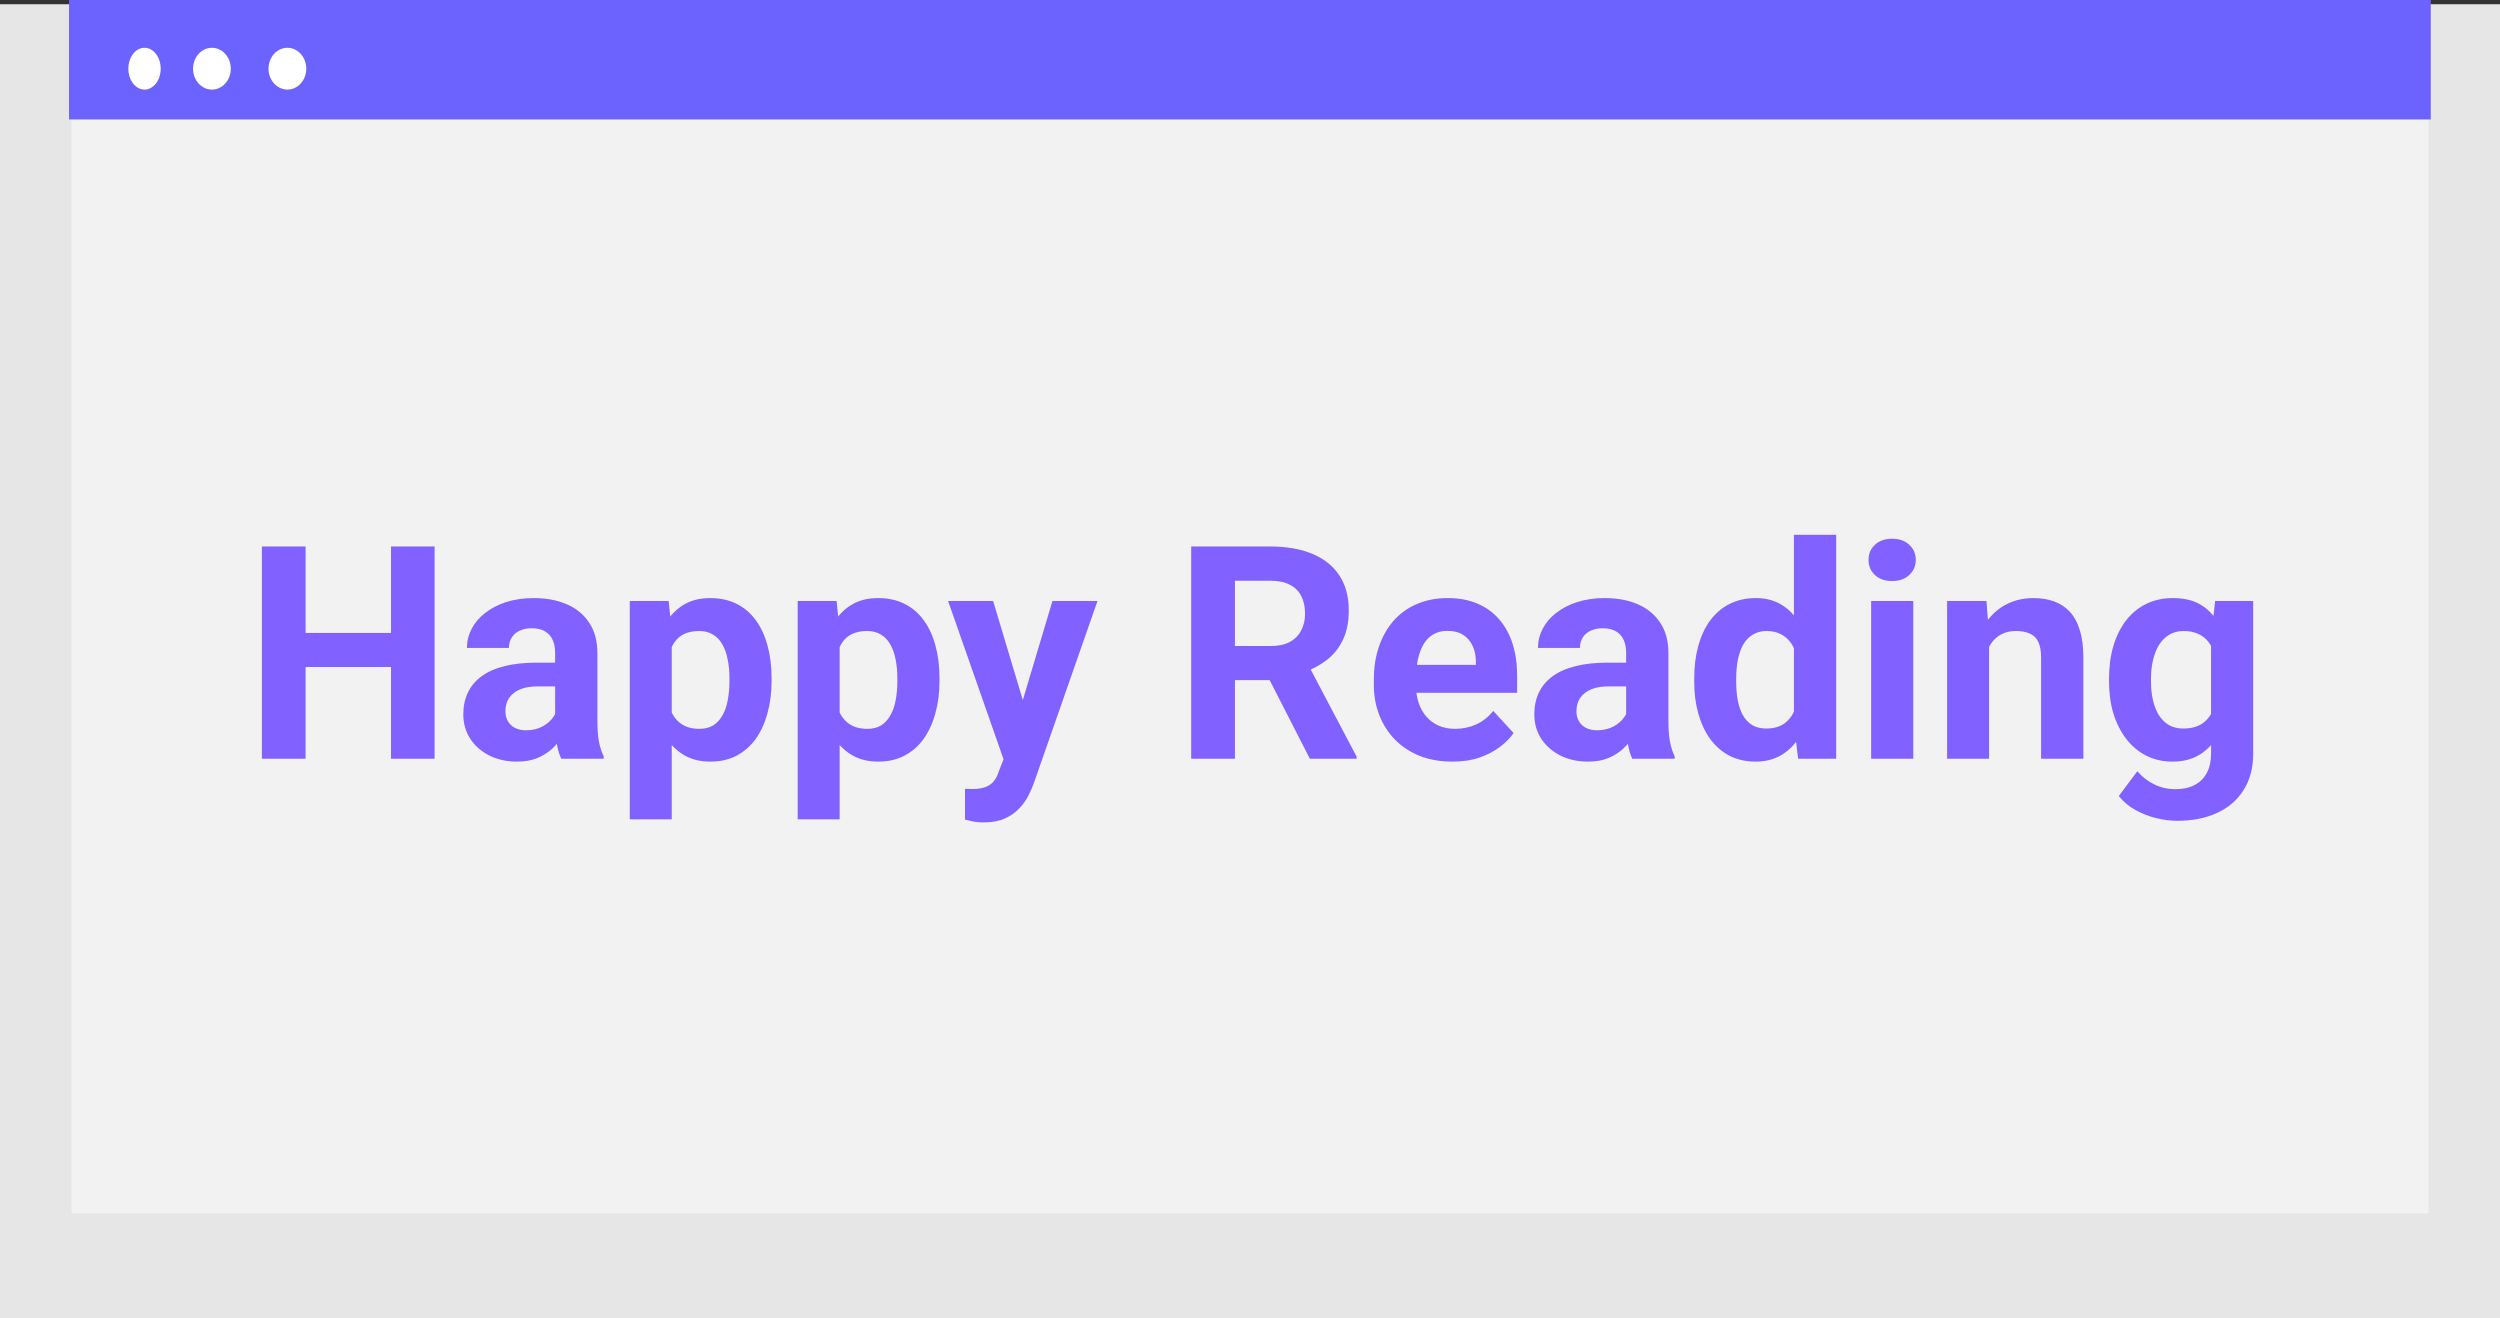
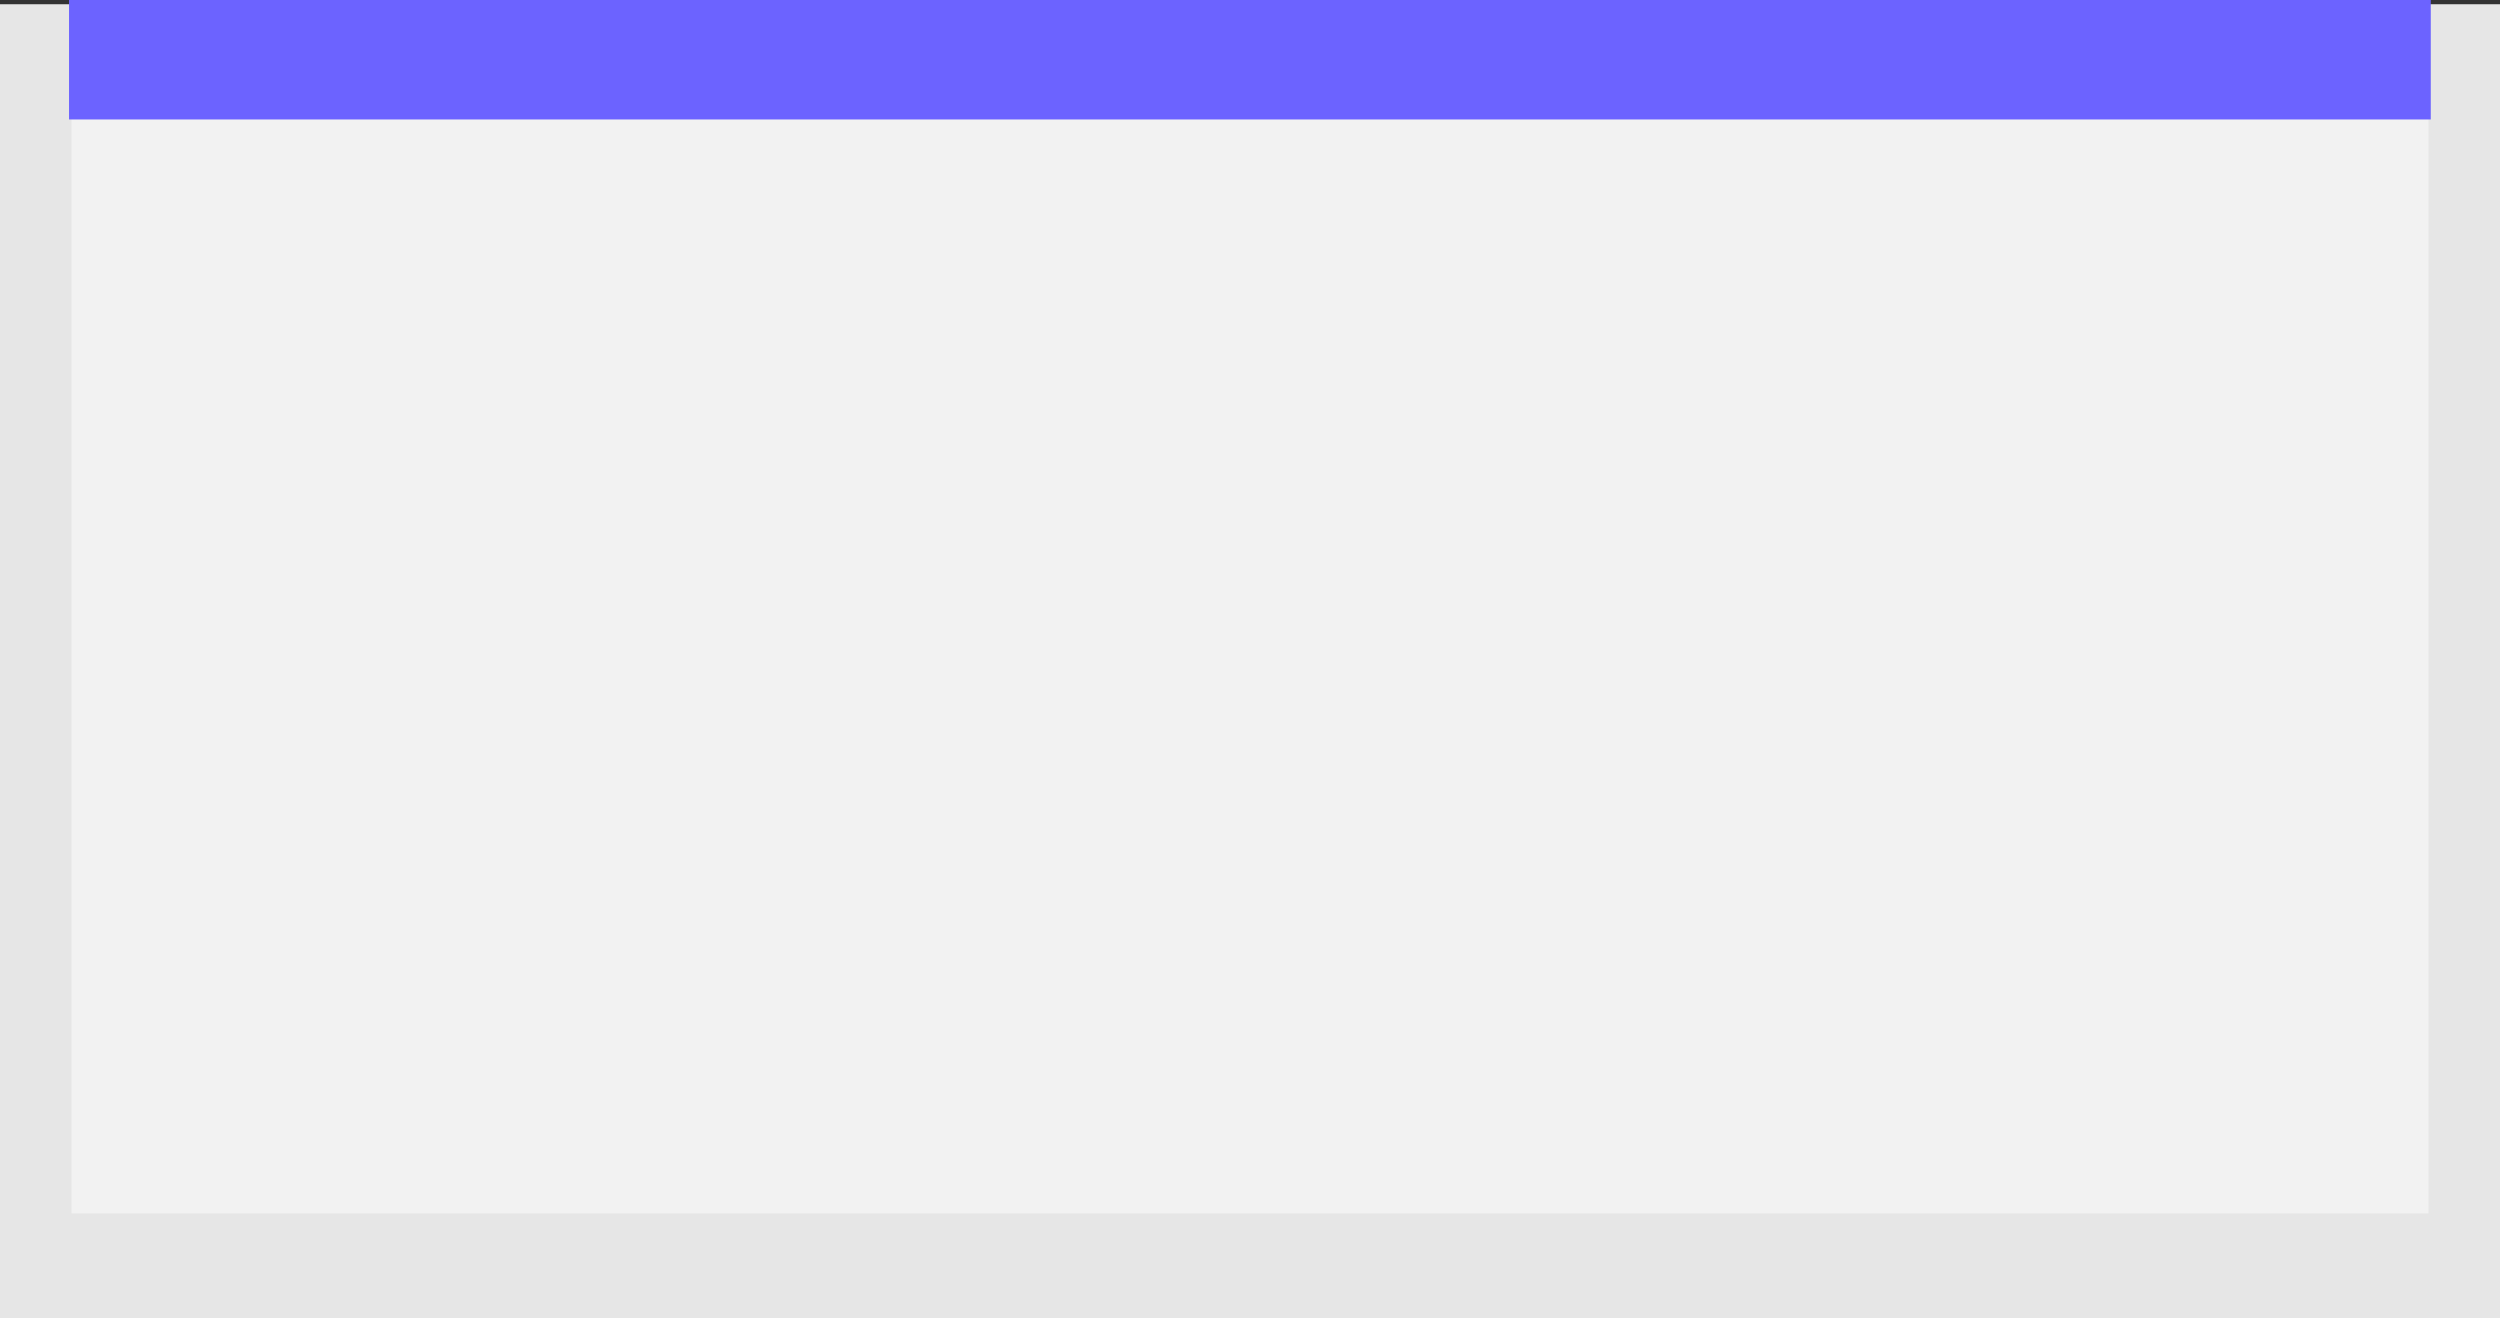
<svg xmlns="http://www.w3.org/2000/svg" width="201" height="106" viewBox="0 0 201 106" fill="none">
  <rect x="0" y="0" width="201" height="106" fill="#333333" stroke="none" />
  <path d="M201 0.341H0V106H201V0.341Z" fill="#E6E6E6" />
  <path d="M195.253 9.402H5.748V97.556H195.253V9.402Z" fill="#F2F2F2" />
  <path d="M195.434 0H5.55V9.605H195.434V0Z" fill="#6C63FF" />
-   <path d="M11.619 7.204C12.338 7.204 12.92 6.451 12.92 5.523C12.92 4.595 12.338 3.842 11.619 3.842C10.901 3.842 10.319 4.595 10.319 5.523C10.319 6.451 10.901 7.204 11.619 7.204Z" fill="white" />
-   <path d="M17.038 7.204C17.877 7.204 18.556 6.451 18.556 5.523C18.556 4.595 17.877 3.842 17.038 3.842C16.201 3.842 15.521 4.595 15.521 5.523C15.521 6.451 16.201 7.204 17.038 7.204Z" fill="white" />
-   <path d="M23.108 7.204C23.946 7.204 24.625 6.451 24.625 5.523C24.625 4.595 23.946 3.842 23.108 3.842C22.27 3.842 21.59 4.595 21.59 5.523C21.59 6.451 22.27 7.204 23.108 7.204Z" fill="white" />
-   <path d="M32.434 50.887V53.629H23.527V50.887H32.434ZM24.57 43.938V61H21.055V43.938H24.57ZM34.941 43.938V61H31.438V43.938H34.941ZM44.633 58.141V52.492C44.633 52.086 44.566 51.738 44.434 51.449C44.301 51.152 44.094 50.922 43.812 50.758C43.539 50.594 43.184 50.512 42.746 50.512C42.371 50.512 42.047 50.578 41.773 50.711C41.5 50.836 41.289 51.02 41.141 51.262C40.992 51.496 40.918 51.773 40.918 52.094H37.543C37.543 51.555 37.668 51.043 37.918 50.559C38.168 50.074 38.531 49.648 39.008 49.281C39.484 48.906 40.051 48.613 40.707 48.402C41.371 48.191 42.113 48.086 42.934 48.086C43.918 48.086 44.793 48.25 45.559 48.578C46.324 48.906 46.926 49.398 47.363 50.055C47.809 50.711 48.031 51.531 48.031 52.516V57.941C48.031 58.637 48.074 59.207 48.16 59.652C48.246 60.09 48.371 60.473 48.535 60.801V61H45.125C44.961 60.656 44.836 60.227 44.75 59.711C44.672 59.188 44.633 58.664 44.633 58.141ZM45.078 53.277L45.102 55.188H43.215C42.77 55.188 42.383 55.238 42.055 55.34C41.727 55.441 41.457 55.586 41.246 55.773C41.035 55.953 40.879 56.164 40.777 56.406C40.684 56.648 40.637 56.914 40.637 57.203C40.637 57.492 40.703 57.754 40.836 57.988C40.969 58.215 41.16 58.395 41.41 58.527C41.66 58.652 41.953 58.715 42.289 58.715C42.797 58.715 43.238 58.613 43.613 58.41C43.988 58.207 44.277 57.957 44.48 57.66C44.691 57.363 44.801 57.082 44.809 56.816L45.699 58.246C45.574 58.566 45.402 58.898 45.184 59.242C44.973 59.586 44.703 59.91 44.375 60.215C44.047 60.512 43.652 60.758 43.191 60.953C42.73 61.141 42.184 61.234 41.551 61.234C40.746 61.234 40.016 61.074 39.359 60.754C38.711 60.426 38.195 59.977 37.812 59.406C37.438 58.828 37.25 58.172 37.25 57.438C37.25 56.773 37.375 56.184 37.625 55.668C37.875 55.152 38.242 54.719 38.727 54.367C39.219 54.008 39.832 53.738 40.566 53.559C41.301 53.371 42.152 53.277 43.121 53.277H45.078ZM54.008 50.758V65.875H50.633V48.32H53.762L54.008 50.758ZM62.035 54.52V54.766C62.035 55.688 61.926 56.543 61.707 57.332C61.496 58.121 61.184 58.809 60.77 59.395C60.355 59.973 59.84 60.426 59.223 60.754C58.613 61.074 57.91 61.234 57.113 61.234C56.34 61.234 55.668 61.078 55.098 60.766C54.527 60.453 54.047 60.016 53.656 59.453C53.273 58.883 52.965 58.223 52.73 57.473C52.496 56.723 52.316 55.918 52.191 55.059V54.414C52.316 53.492 52.496 52.648 52.73 51.883C52.965 51.109 53.273 50.441 53.656 49.879C54.047 49.309 54.523 48.867 55.086 48.555C55.656 48.242 56.324 48.086 57.09 48.086C57.895 48.086 58.602 48.238 59.211 48.543C59.828 48.848 60.344 49.285 60.758 49.855C61.18 50.426 61.496 51.105 61.707 51.895C61.926 52.684 62.035 53.559 62.035 54.52ZM58.648 54.766V54.52C58.648 53.98 58.602 53.484 58.508 53.031C58.422 52.57 58.281 52.168 58.086 51.824C57.898 51.48 57.648 51.215 57.336 51.027C57.031 50.832 56.66 50.734 56.223 50.734C55.762 50.734 55.367 50.809 55.039 50.957C54.719 51.105 54.457 51.32 54.254 51.602C54.051 51.883 53.898 52.219 53.797 52.609C53.695 53 53.633 53.441 53.609 53.934V55.562C53.648 56.141 53.758 56.66 53.938 57.121C54.117 57.574 54.395 57.934 54.77 58.199C55.145 58.465 55.637 58.598 56.246 58.598C56.691 58.598 57.066 58.5 57.371 58.305C57.676 58.102 57.922 57.824 58.109 57.473C58.305 57.121 58.441 56.715 58.52 56.254C58.605 55.793 58.648 55.297 58.648 54.766ZM67.508 50.758V65.875H64.133V48.32H67.262L67.508 50.758ZM75.535 54.52V54.766C75.535 55.688 75.426 56.543 75.207 57.332C74.996 58.121 74.684 58.809 74.269 59.395C73.856 59.973 73.34 60.426 72.723 60.754C72.113 61.074 71.41 61.234 70.613 61.234C69.84 61.234 69.168 61.078 68.598 60.766C68.027 60.453 67.547 60.016 67.156 59.453C66.773 58.883 66.465 58.223 66.231 57.473C65.996 56.723 65.816 55.918 65.691 55.059V54.414C65.816 53.492 65.996 52.648 66.231 51.883C66.465 51.109 66.773 50.441 67.156 49.879C67.547 49.309 68.023 48.867 68.586 48.555C69.156 48.242 69.824 48.086 70.59 48.086C71.394 48.086 72.102 48.238 72.711 48.543C73.328 48.848 73.844 49.285 74.258 49.855C74.68 50.426 74.996 51.105 75.207 51.895C75.426 52.684 75.535 53.559 75.535 54.52ZM72.148 54.766V54.52C72.148 53.98 72.102 53.484 72.008 53.031C71.922 52.57 71.781 52.168 71.586 51.824C71.398 51.48 71.148 51.215 70.836 51.027C70.531 50.832 70.16 50.734 69.723 50.734C69.262 50.734 68.867 50.809 68.539 50.957C68.219 51.105 67.957 51.32 67.754 51.602C67.551 51.883 67.398 52.219 67.297 52.609C67.195 53 67.133 53.441 67.109 53.934V55.562C67.148 56.141 67.258 56.66 67.438 57.121C67.617 57.574 67.894 57.934 68.269 58.199C68.644 58.465 69.137 58.598 69.746 58.598C70.191 58.598 70.566 58.5 70.871 58.305C71.176 58.102 71.422 57.824 71.609 57.473C71.805 57.121 71.941 56.715 72.019 56.254C72.106 55.793 72.148 55.297 72.148 54.766ZM81.254 59.57L84.617 48.32H88.238L83.141 62.91C83.031 63.23 82.883 63.574 82.695 63.941C82.516 64.309 82.269 64.656 81.957 64.984C81.652 65.32 81.266 65.594 80.797 65.805C80.336 66.016 79.769 66.121 79.098 66.121C78.777 66.121 78.516 66.102 78.312 66.062C78.109 66.023 77.867 65.969 77.586 65.898V63.426C77.672 63.426 77.762 63.426 77.856 63.426C77.949 63.434 78.039 63.438 78.125 63.438C78.57 63.438 78.934 63.387 79.215 63.285C79.496 63.184 79.723 63.027 79.894 62.816C80.066 62.613 80.203 62.348 80.305 62.02L81.254 59.57ZM79.848 48.32L82.602 57.508L83.082 61.082L80.785 61.328L76.227 48.32H79.848ZM95.773 43.938H102.137C103.441 43.938 104.562 44.133 105.5 44.523C106.445 44.914 107.172 45.492 107.68 46.258C108.188 47.023 108.441 47.965 108.441 49.082C108.441 49.996 108.285 50.781 107.973 51.438C107.668 52.086 107.234 52.629 106.672 53.066C106.117 53.496 105.465 53.84 104.715 54.098L103.602 54.684H98.07L98.047 51.941H102.16C102.777 51.941 103.289 51.832 103.695 51.613C104.102 51.395 104.406 51.09 104.609 50.699C104.82 50.309 104.926 49.855 104.926 49.34C104.926 48.793 104.824 48.32 104.621 47.922C104.418 47.523 104.109 47.219 103.695 47.008C103.281 46.797 102.762 46.691 102.137 46.691H99.289V61H95.773V43.938ZM105.312 61L101.422 53.395L105.137 53.371L109.074 60.836V61H105.312ZM116.773 61.234C115.789 61.234 114.906 61.078 114.125 60.766C113.344 60.445 112.68 60.004 112.133 59.441C111.594 58.879 111.18 58.227 110.891 57.484C110.602 56.734 110.457 55.938 110.457 55.094V54.625C110.457 53.664 110.594 52.785 110.867 51.988C111.141 51.191 111.531 50.5 112.039 49.914C112.555 49.328 113.18 48.879 113.914 48.566C114.648 48.246 115.477 48.086 116.398 48.086C117.297 48.086 118.094 48.234 118.789 48.531C119.484 48.828 120.066 49.25 120.535 49.797C121.012 50.344 121.371 51 121.613 51.766C121.855 52.523 121.977 53.367 121.977 54.297V55.703H111.898V53.453H118.66V53.195C118.66 52.727 118.574 52.309 118.402 51.941C118.238 51.566 117.988 51.27 117.652 51.051C117.316 50.832 116.887 50.723 116.363 50.723C115.918 50.723 115.535 50.82 115.215 51.016C114.895 51.211 114.633 51.484 114.43 51.836C114.234 52.188 114.086 52.602 113.984 53.078C113.891 53.547 113.844 54.062 113.844 54.625V55.094C113.844 55.602 113.914 56.07 114.055 56.5C114.203 56.93 114.41 57.301 114.676 57.613C114.949 57.926 115.277 58.168 115.66 58.34C116.051 58.512 116.492 58.598 116.984 58.598C117.594 58.598 118.16 58.48 118.684 58.246C119.215 58.004 119.672 57.641 120.055 57.156L121.695 58.938C121.43 59.32 121.066 59.688 120.605 60.039C120.152 60.391 119.605 60.68 118.965 60.906C118.324 61.125 117.594 61.234 116.773 61.234ZM130.742 58.141V52.492C130.742 52.086 130.676 51.738 130.543 51.449C130.41 51.152 130.203 50.922 129.922 50.758C129.648 50.594 129.293 50.512 128.855 50.512C128.48 50.512 128.156 50.578 127.883 50.711C127.609 50.836 127.398 51.02 127.25 51.262C127.102 51.496 127.027 51.773 127.027 52.094H123.652C123.652 51.555 123.777 51.043 124.027 50.559C124.277 50.074 124.641 49.648 125.117 49.281C125.594 48.906 126.16 48.613 126.816 48.402C127.48 48.191 128.223 48.086 129.043 48.086C130.027 48.086 130.902 48.25 131.668 48.578C132.434 48.906 133.035 49.398 133.473 50.055C133.918 50.711 134.141 51.531 134.141 52.516V57.941C134.141 58.637 134.184 59.207 134.27 59.652C134.355 60.09 134.48 60.473 134.645 60.801V61H131.234C131.07 60.656 130.945 60.227 130.859 59.711C130.781 59.188 130.742 58.664 130.742 58.141ZM131.188 53.277L131.211 55.188H129.324C128.879 55.188 128.492 55.238 128.164 55.34C127.836 55.441 127.566 55.586 127.355 55.773C127.145 55.953 126.988 56.164 126.887 56.406C126.793 56.648 126.746 56.914 126.746 57.203C126.746 57.492 126.812 57.754 126.945 57.988C127.078 58.215 127.27 58.395 127.52 58.527C127.77 58.652 128.062 58.715 128.398 58.715C128.906 58.715 129.348 58.613 129.723 58.41C130.098 58.207 130.387 57.957 130.59 57.66C130.801 57.363 130.91 57.082 130.918 56.816L131.809 58.246C131.684 58.566 131.512 58.898 131.293 59.242C131.082 59.586 130.812 59.91 130.484 60.215C130.156 60.512 129.762 60.758 129.301 60.953C128.84 61.141 128.293 61.234 127.66 61.234C126.855 61.234 126.125 61.074 125.469 60.754C124.82 60.426 124.305 59.977 123.922 59.406C123.547 58.828 123.359 58.172 123.359 57.438C123.359 56.773 123.484 56.184 123.734 55.668C123.984 55.152 124.352 54.719 124.836 54.367C125.328 54.008 125.941 53.738 126.676 53.559C127.41 53.371 128.262 53.277 129.23 53.277H131.188ZM144.23 58.234V43H147.629V61H144.57L144.23 58.234ZM136.215 54.812V54.566C136.215 53.598 136.324 52.719 136.543 51.93C136.762 51.133 137.082 50.449 137.504 49.879C137.926 49.309 138.445 48.867 139.062 48.555C139.68 48.242 140.383 48.086 141.172 48.086C141.914 48.086 142.562 48.242 143.117 48.555C143.68 48.867 144.156 49.312 144.547 49.891C144.945 50.461 145.266 51.137 145.508 51.918C145.75 52.691 145.926 53.539 146.035 54.461V55C145.926 55.883 145.75 56.703 145.508 57.461C145.266 58.219 144.945 58.883 144.547 59.453C144.156 60.016 143.68 60.453 143.117 60.766C142.555 61.078 141.898 61.234 141.148 61.234C140.359 61.234 139.656 61.074 139.039 60.754C138.43 60.434 137.914 59.984 137.492 59.406C137.078 58.828 136.762 58.148 136.543 57.367C136.324 56.586 136.215 55.734 136.215 54.812ZM139.59 54.566V54.812C139.59 55.336 139.629 55.824 139.707 56.277C139.793 56.73 139.93 57.133 140.117 57.484C140.312 57.828 140.562 58.098 140.867 58.293C141.18 58.48 141.559 58.574 142.004 58.574C142.582 58.574 143.059 58.445 143.434 58.188C143.809 57.922 144.094 57.559 144.289 57.098C144.492 56.637 144.609 56.105 144.641 55.504V53.969C144.617 53.477 144.547 53.035 144.43 52.645C144.32 52.246 144.156 51.906 143.938 51.625C143.727 51.344 143.461 51.125 143.141 50.969C142.828 50.812 142.457 50.734 142.027 50.734C141.59 50.734 141.215 50.836 140.902 51.039C140.59 51.234 140.336 51.504 140.141 51.848C139.953 52.191 139.812 52.598 139.719 53.066C139.633 53.527 139.59 54.027 139.59 54.566ZM153.828 48.32V61H150.441V48.32H153.828ZM150.23 45.016C150.23 44.523 150.402 44.117 150.746 43.797C151.09 43.477 151.551 43.316 152.129 43.316C152.699 43.316 153.156 43.477 153.5 43.797C153.852 44.117 154.027 44.523 154.027 45.016C154.027 45.508 153.852 45.914 153.5 46.234C153.156 46.555 152.699 46.715 152.129 46.715C151.551 46.715 151.09 46.555 150.746 46.234C150.402 45.914 150.23 45.508 150.23 45.016ZM159.922 51.027V61H156.547V48.32H159.711L159.922 51.027ZM159.43 54.215H158.516C158.516 53.277 158.637 52.434 158.879 51.684C159.121 50.926 159.461 50.281 159.898 49.75C160.336 49.211 160.855 48.801 161.457 48.52C162.066 48.23 162.746 48.086 163.496 48.086C164.09 48.086 164.633 48.172 165.125 48.344C165.617 48.516 166.039 48.789 166.391 49.164C166.75 49.539 167.023 50.035 167.211 50.652C167.406 51.27 167.504 52.023 167.504 52.914V61H164.105V52.902C164.105 52.34 164.027 51.902 163.871 51.59C163.715 51.277 163.484 51.059 163.18 50.934C162.883 50.801 162.516 50.734 162.078 50.734C161.625 50.734 161.23 50.824 160.895 51.004C160.566 51.184 160.293 51.434 160.074 51.754C159.863 52.066 159.703 52.434 159.594 52.855C159.484 53.277 159.43 53.73 159.43 54.215ZM178.098 48.32H181.156V60.578C181.156 61.734 180.898 62.715 180.383 63.52C179.875 64.332 179.164 64.945 178.25 65.359C177.336 65.781 176.273 65.992 175.062 65.992C174.531 65.992 173.969 65.922 173.375 65.781C172.789 65.641 172.227 65.422 171.688 65.125C171.156 64.828 170.711 64.453 170.352 64L171.84 62.008C172.23 62.461 172.684 62.812 173.199 63.062C173.715 63.32 174.285 63.449 174.91 63.449C175.52 63.449 176.035 63.336 176.457 63.109C176.879 62.891 177.203 62.566 177.43 62.137C177.656 61.715 177.77 61.203 177.77 60.602V51.25L178.098 48.32ZM169.566 54.812V54.566C169.566 53.598 169.684 52.719 169.918 51.93C170.16 51.133 170.5 50.449 170.938 49.879C171.383 49.309 171.922 48.867 172.555 48.555C173.188 48.242 173.902 48.086 174.699 48.086C175.543 48.086 176.25 48.242 176.82 48.555C177.391 48.867 177.859 49.312 178.227 49.891C178.594 50.461 178.879 51.137 179.082 51.918C179.293 52.691 179.457 53.539 179.574 54.461V55C179.457 55.883 179.281 56.703 179.047 57.461C178.812 58.219 178.504 58.883 178.121 59.453C177.738 60.016 177.262 60.453 176.691 60.766C176.129 61.078 175.457 61.234 174.676 61.234C173.895 61.234 173.188 61.074 172.555 60.754C171.93 60.434 171.395 59.984 170.949 59.406C170.504 58.828 170.16 58.148 169.918 57.367C169.684 56.586 169.566 55.734 169.566 54.812ZM172.941 54.566V54.812C172.941 55.336 172.992 55.824 173.094 56.277C173.195 56.73 173.352 57.133 173.562 57.484C173.781 57.828 174.051 58.098 174.371 58.293C174.699 58.48 175.086 58.574 175.531 58.574C176.148 58.574 176.652 58.445 177.043 58.188C177.434 57.922 177.727 57.559 177.922 57.098C178.117 56.637 178.23 56.105 178.262 55.504V53.969C178.246 53.477 178.18 53.035 178.062 52.645C177.945 52.246 177.781 51.906 177.57 51.625C177.359 51.344 177.086 51.125 176.75 50.969C176.414 50.812 176.016 50.734 175.555 50.734C175.109 50.734 174.723 50.836 174.395 51.039C174.074 51.234 173.805 51.504 173.586 51.848C173.375 52.191 173.215 52.598 173.105 53.066C172.996 53.527 172.941 54.027 172.941 54.566Z" fill="#8161FF" />
</svg>